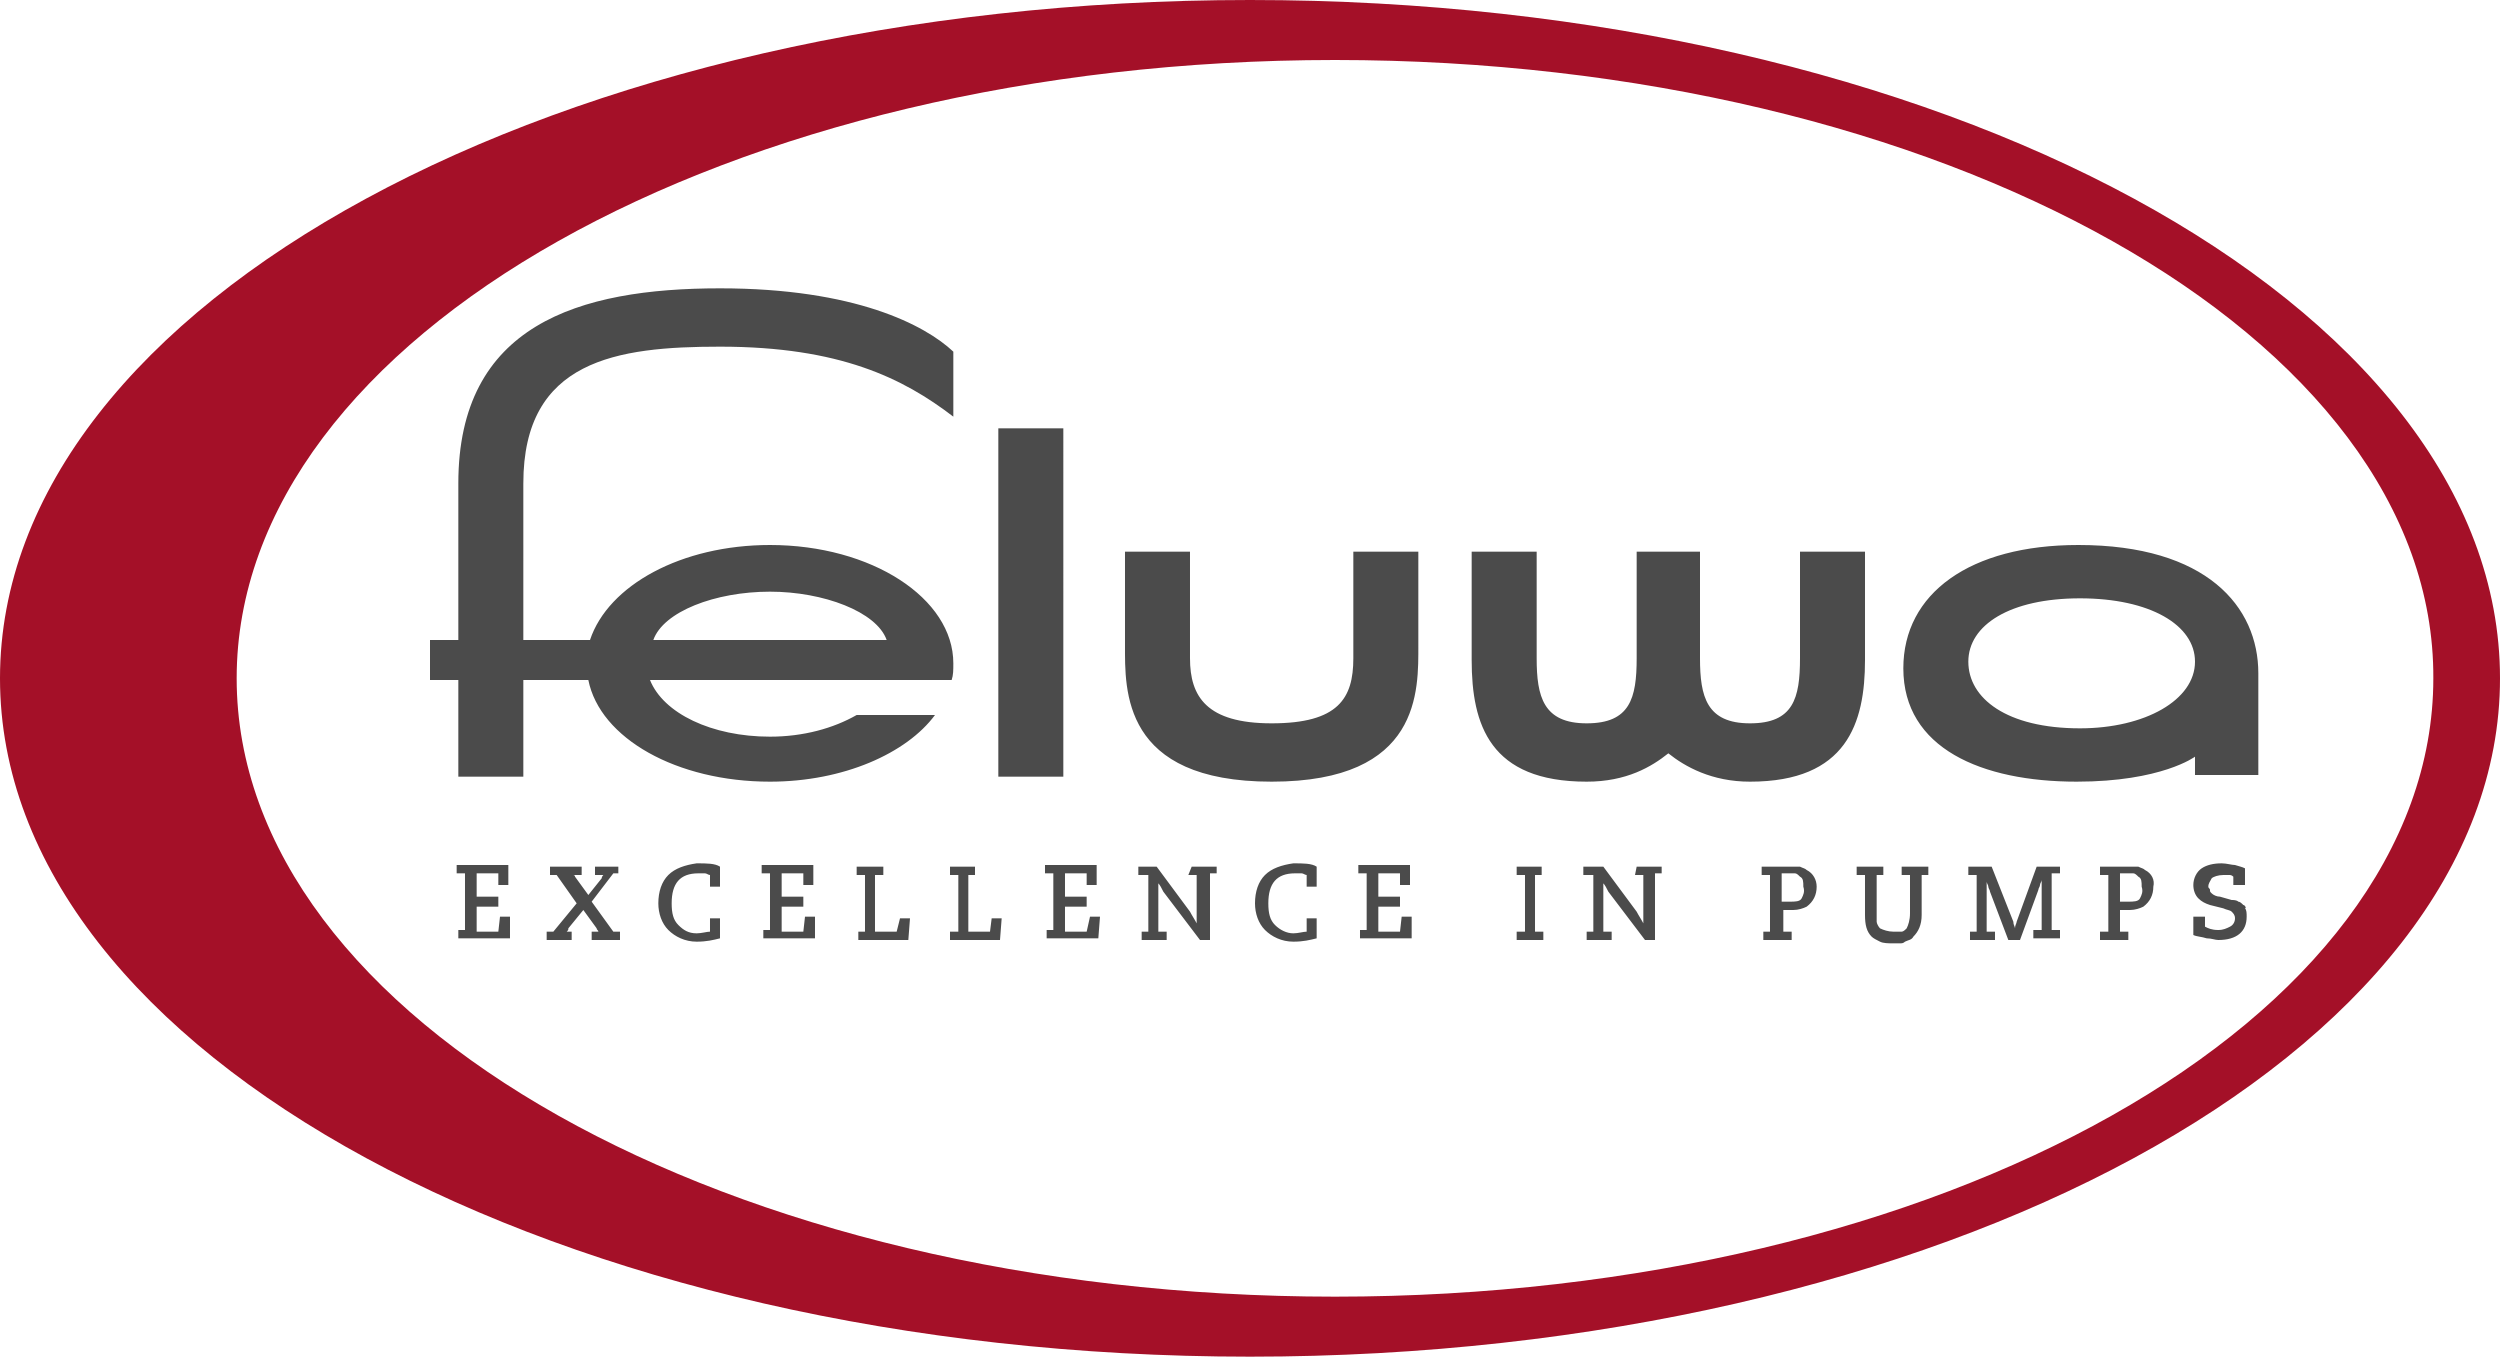
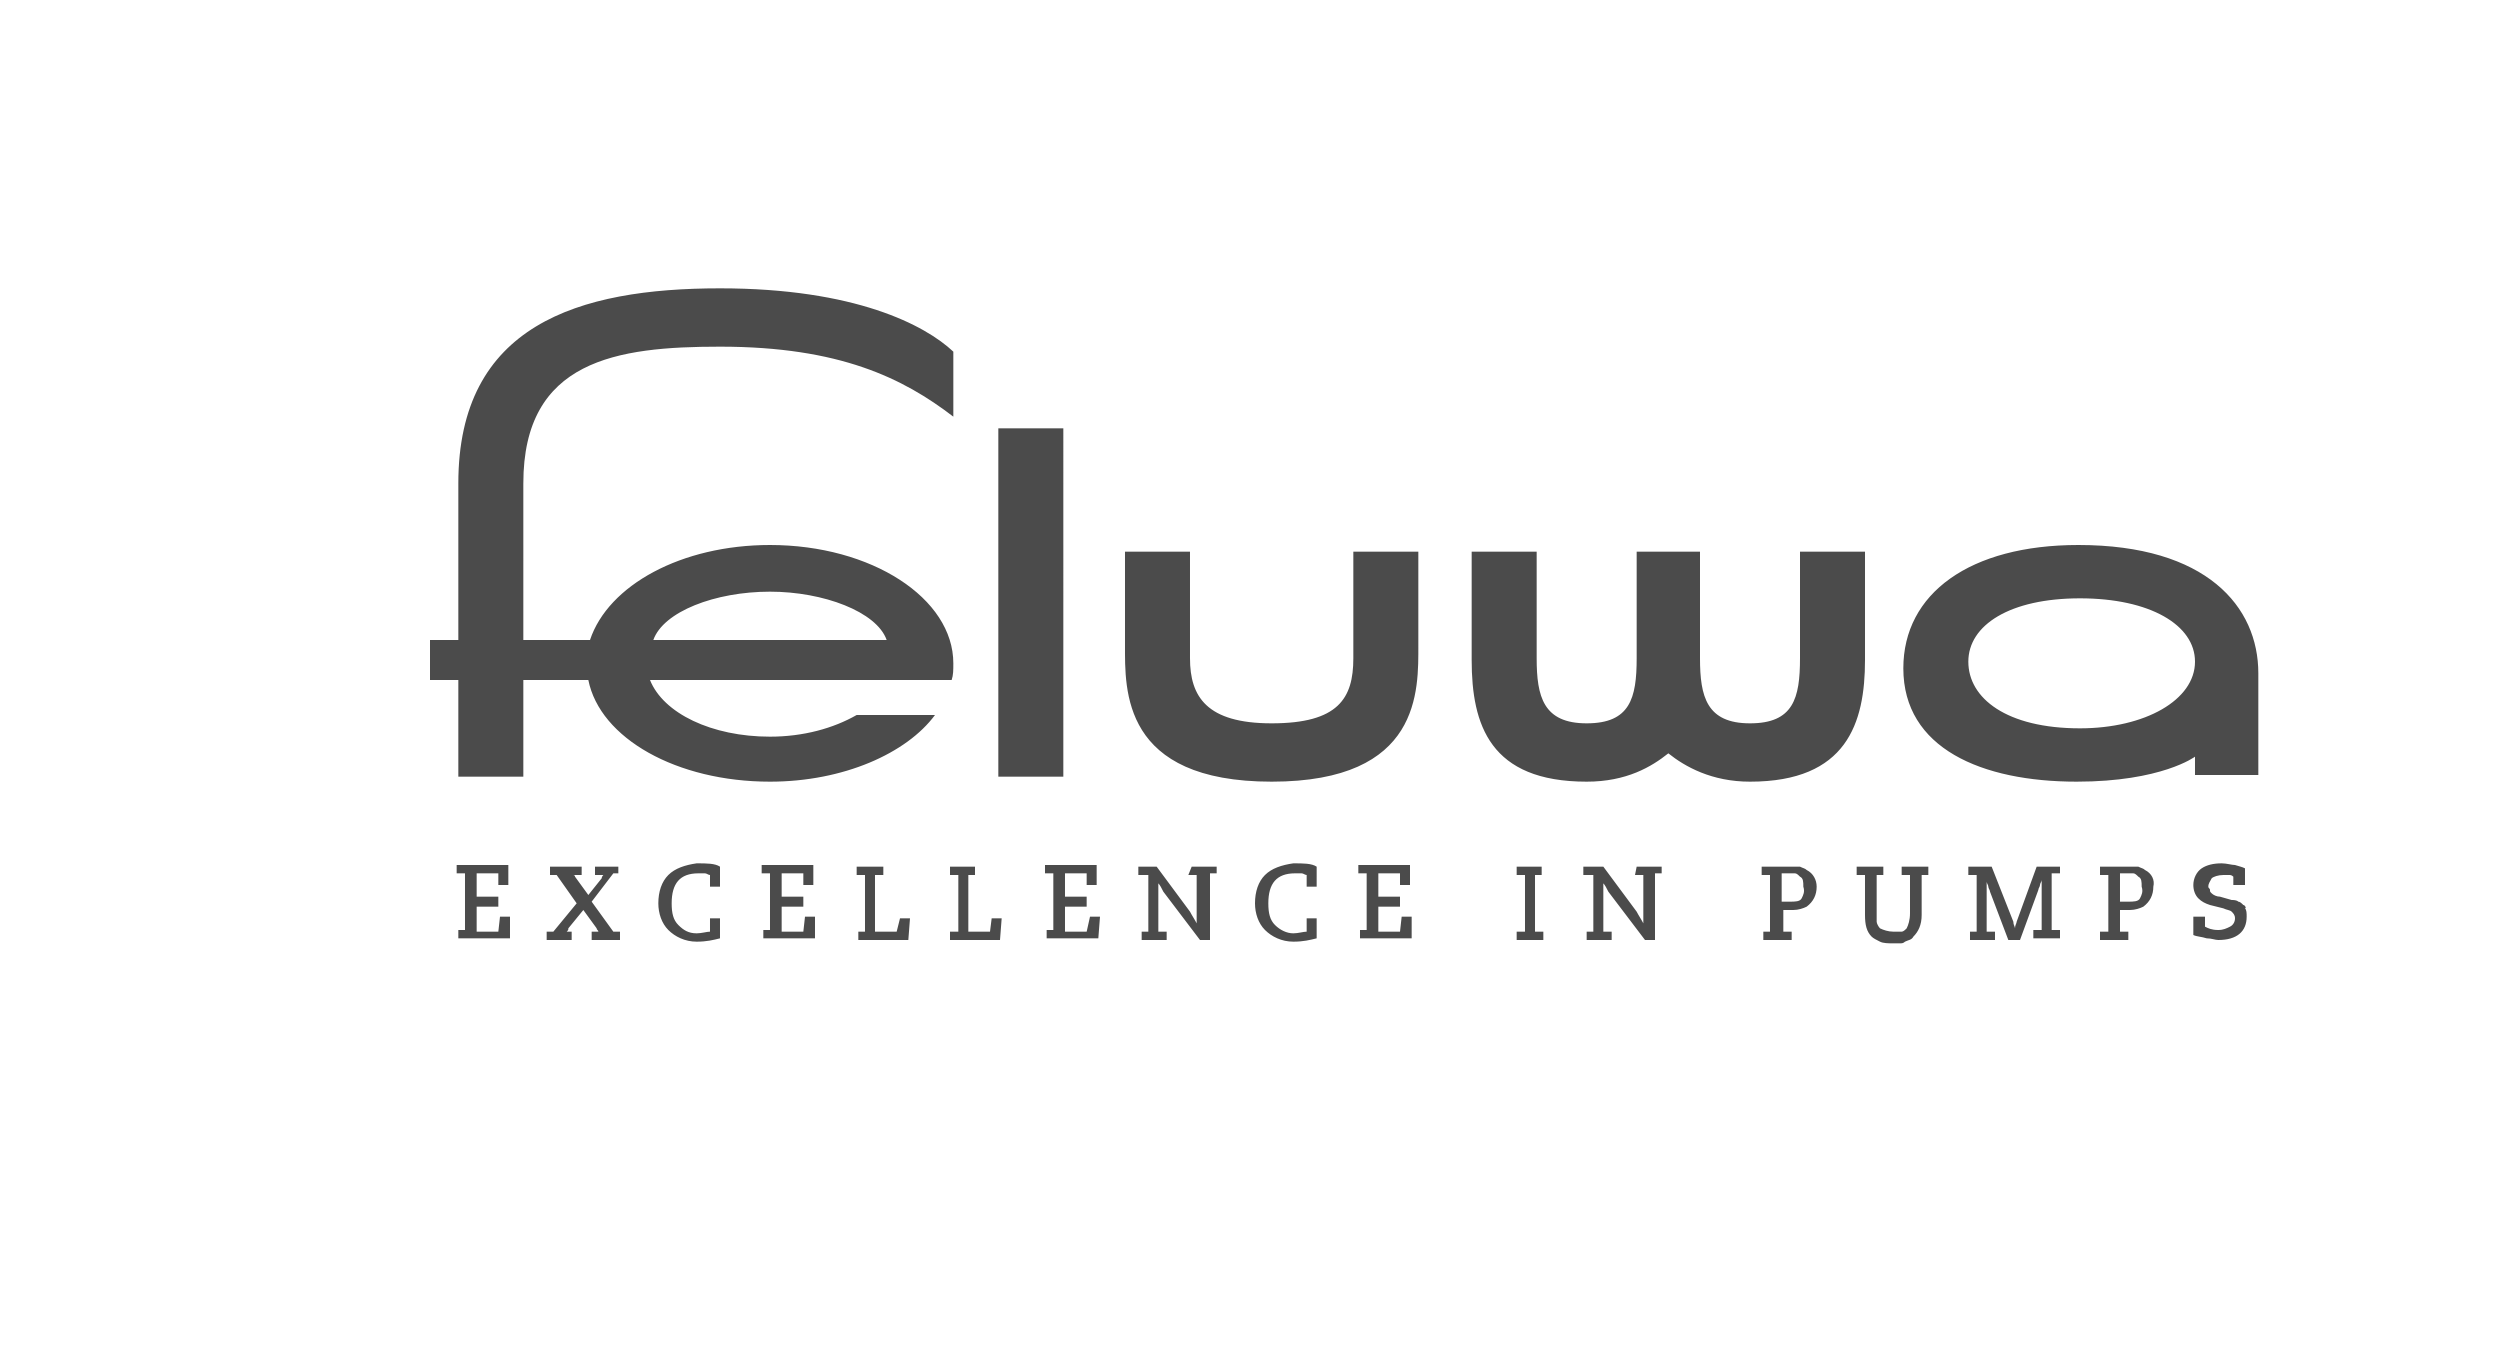
<svg xmlns="http://www.w3.org/2000/svg" xml:space="preserve" style="enable-background:new 0 0 150 81.4" viewBox="0 0 150 81.4">
-   <path d="M80.1 3.6c-36.4 0-65.9 16.6-65.9 37.1s29.5 37.1 65.9 37.1c36.4 0 65.9-16.6 65.9-37.1.1-20.5-29.5-37.1-65.9-37.1M150 40.7c0 22.5-33.6 40.7-75 40.7S0 63.2 0 40.7C0 18.2 33.6 0 75 0s75 18.2 75 40.7" style="fill:#a41028" />
  <path d="M71.3 52.5h.5v2.9c-.1-.2-.3-.5-.4-.7l-2-2.7h-1.1v.5h.6v3.4h-.4v.5H70v-.5h-.5V53c.1.1.2.3.3.5l2.2 2.9h.6v-4h.4V52h-1.5l-.2.5zm-35.8 1.6 1.3-1.7h.3V52h-1.4v.5h.5s-.1.1-.1.2l-.8 1-.8-1.1c0-.1-.1-.1-.1-.1h.5V52H33v.5h.4l1.2 1.7-1.4 1.7h-.4v.5h1.5v-.5H34c.1-.1.1-.1.1-.2l.9-1.1.8 1.1c0 .1.1.1.1.2h-.4v.5h1.7v-.5h-.4l-1.3-1.8zm23.9 1.8h-1.3v-3.4h.4V52H57v.5h.5v3.4H57v.5h3l.1-1.3h-.6l-.1.8zm4.4-30.2h-3.9v20.9h3.9V25.7zm1.4 30.2h-1.3v-1.5h1.3v-.6h-1.3v-1.4h1.3v.7h.6v-1.2h-3.1v.5h.5v3.4h-.4v.5h3.1L66 55h-.6l-.2.9zm-19-11.7c-3.5 0-6.4-1.4-7.2-3.4h18.1c.1-.3.1-.6.1-1 0-3.9-4.9-7.1-11-7.1-5.3 0-9.7 2.4-10.8 5.7h-4V29c0-7.4 5.6-8.2 11.8-8.2 7.2 0 11 1.9 14 4.2v-3.9c-1.7-1.6-5.9-3.8-14-3.8-8.5 0-15.7 2.2-15.7 11.7v9.4h-1.7v2.4h1.7v5.8h3.9v-5.8h3.9c.7 3.5 5.3 6.1 10.9 6.1 4.4 0 8.2-1.7 9.9-4h-4.7c-1.4.8-3.2 1.3-5.2 1.3zm0-8.7c3.2 0 6.4 1.2 7 2.9h-14c.6-1.7 3.7-2.9 7-2.9zM29.9 55.9h-1.3v-1.5h1.3v-.6h-1.3v-1.4h1.3v.7h.6v-1.2h-3.1v.5h.5v3.4h-.4v.5h3.1V55H30l-.1.9zm10.2-3.4c-.4.4-.6 1-.6 1.7 0 .6.2 1.2.6 1.6.4.4 1 .7 1.7.7.6 0 1-.1 1.4-.2v-1.2h-.6v.8c-.2 0-.5.1-.8.1-.5 0-.8-.2-1.1-.5-.3-.3-.4-.7-.4-1.3 0-1.2.5-1.8 1.6-1.8h.4c.1 0 .2.1.3.1v.7h.6V52c-.3-.2-.8-.2-1.4-.2-.7.1-1.3.3-1.7.7zm8.1 3.4h-1.3v-1.5h1.3v-.6h-1.3v-1.4h1.3v.7h.6v-1.2h-3.1v.5h.5v3.4h-.4v.5h3.1V55h-.6l-.1.9zm5.6 0h-1.3v-3.4h.5V52h-1.6v.5h.5v3.4h-.4v.5h3l.1-1.3H54l-.2.8zm67.2-.6c0 .1-.1.2-.1.4 0-.1-.1-.2-.1-.4l-1.3-3.3h-1.4v.5h.5v3.4h-.4v.5h1.5v-.5h-.5v-3c0 .1.1.2.1.3 0 .1.1.2.1.3l1.1 2.9h.7l1.1-3c0-.1.1-.2.1-.3 0-.1.1-.2.1-.3v3h-.5v.5h1.6v-.5h-.5v-3.4h.5V52h-1.4l-1.2 3.3zm7.7-3.1c-.1-.1-.2-.1-.4-.2H126v.5h.5v3.4h-.5v.5h1.7v-.5h-.5v-1.3h.6c.3 0 .6-.1.8-.2.4-.3.6-.7.6-1.2.1-.4-.1-.8-.5-1zm-.3 1.7c-.1.2-.4.2-.7.2h-.5v-1.7h.8c.1 0 .2.1.3.2.2.1.2.3.2.6.1.3 0 .5-.1.7zm-14.3-1.4h.5v2.3c0 .4-.1.7-.2.9-.1.1-.2.2-.3.2h-.5c-.3 0-.6-.1-.8-.2-.1-.1-.2-.3-.2-.4v-2.8h.4V52h-1.6v.5h.5v2.4c0 .6.1 1 .4 1.3.1.1.3.2.5.3.2.1.5.1.8.1h.4c.1 0 .2 0 .3-.1.2-.1.4-.1.5-.3.3-.3.5-.7.5-1.3v-2.4h.4V52h-1.6v.5zm10.6-19.8c-6.5 0-10.5 2.9-10.5 7.4 0 4.8 4.7 6.8 10.4 6.8 5.1 0 7.1-1.5 7.1-1.5v1.1h3.8v-6.1c0-4-3.1-7.7-10.8-7.7zm.1 11c-4.4 0-6.7-1.8-6.7-4s2.5-3.8 6.7-3.8 6.9 1.6 6.9 3.8c0 2.3-3 4-6.9 4zm9.8 10.6c-.1-.1-.2-.2-.3-.2-.1-.1-.3-.1-.4-.1l-.7-.2c-.2 0-.4-.1-.5-.2-.1-.1-.1-.1-.1-.2s-.1-.1-.1-.2c0-.2.1-.3.2-.5.1-.1.4-.2.7-.2h.4c.1 0 .2.1.2.1v.5h.7v-1c-.2-.1-.3-.1-.6-.2-.2 0-.5-.1-.8-.1-.5 0-.9.1-1.2.3-.3.2-.5.6-.5 1 0 .3.1.6.3.8.2.2.4.3.7.4l.8.2c.2.1.4.1.5.2.1.1.2.2.2.4s-.1.4-.3.5c-.2.1-.4.2-.7.2-.4 0-.6-.1-.8-.2V55h-.7v1.1c.2.1.5.1.8.2.3 0 .5.1.7.1 1.1 0 1.7-.5 1.7-1.4 0-.2 0-.4-.1-.5.1 0 0-.2-.1-.2zm-22.7-21.2H108v6.4c0 2.4-.4 3.9-3 3.9s-3-1.6-3-3.9v-6.4h-3.8v6.4c0 2.4-.4 3.9-3 3.9s-3-1.6-3-3.9v-6.4h-3.9v6.5c0 3.9 1.1 7.3 6.9 7.3 2.4 0 3.9-.9 4.9-1.7 1 .8 2.6 1.7 4.9 1.7 5.8 0 6.9-3.5 6.9-7.3v-6.5zm-26.8 0h-3.9v6.4c0 2.4-.9 3.9-4.9 3.9-3.9 0-4.9-1.6-4.9-3.9v-6.4h-3.9v5.6c0 2.7-.2 8.2 8.8 8.2s8.8-5.5 8.8-8.2v-5.6zm23.3 19.1c-.1-.1-.2-.1-.4-.2h-2.3v.5h.5v3.4h-.4v.5h1.7v-.5h-.5v-1.3h.6c.3 0 .6-.1.8-.2.4-.3.6-.7.6-1.2 0-.4-.2-.8-.6-1zm-.3 1.7c-.1.2-.4.2-.7.2h-.5v-1.7h.8c.1 0 .2.1.3.2.2.1.2.3.2.6.1.3 0 .5-.1.7zm-24.1 2h-1.3v-1.5H84v-.6h-1.3v-1.4H84v.7h.6v-1.2h-3.1v.5h.5v3.4h-.4v.5h3.1V55h-.6l-.1.9zm-8.1-3.4c-.4.4-.6 1-.6 1.7 0 .6.2 1.2.6 1.6.4.4 1 .7 1.7.7.6 0 1-.1 1.4-.2v-1.2h-.6v.8c-.2 0-.5.1-.8.1-.4 0-.8-.2-1.1-.5-.3-.3-.4-.7-.4-1.3 0-1.2.5-1.8 1.6-1.8h.4c.1 0 .2.1.3.1v.7h.6V52c-.3-.2-.8-.2-1.4-.2-.7.1-1.3.3-1.7.7zm22.2 0h.5v2.9c-.1-.2-.3-.5-.4-.7l-2-2.7H95v.5h.6v3.4h-.4v.5h1.5v-.5h-.5V53c.1.1.2.3.3.5l2.2 2.9h.6v-4h.4V52h-1.5l-.1.5zm-7.1 0h.5v3.4H91v.5h1.6v-.5h-.5v-3.4h.4V52H91v.5z" style="fill:#4b4b4b" />
</svg>